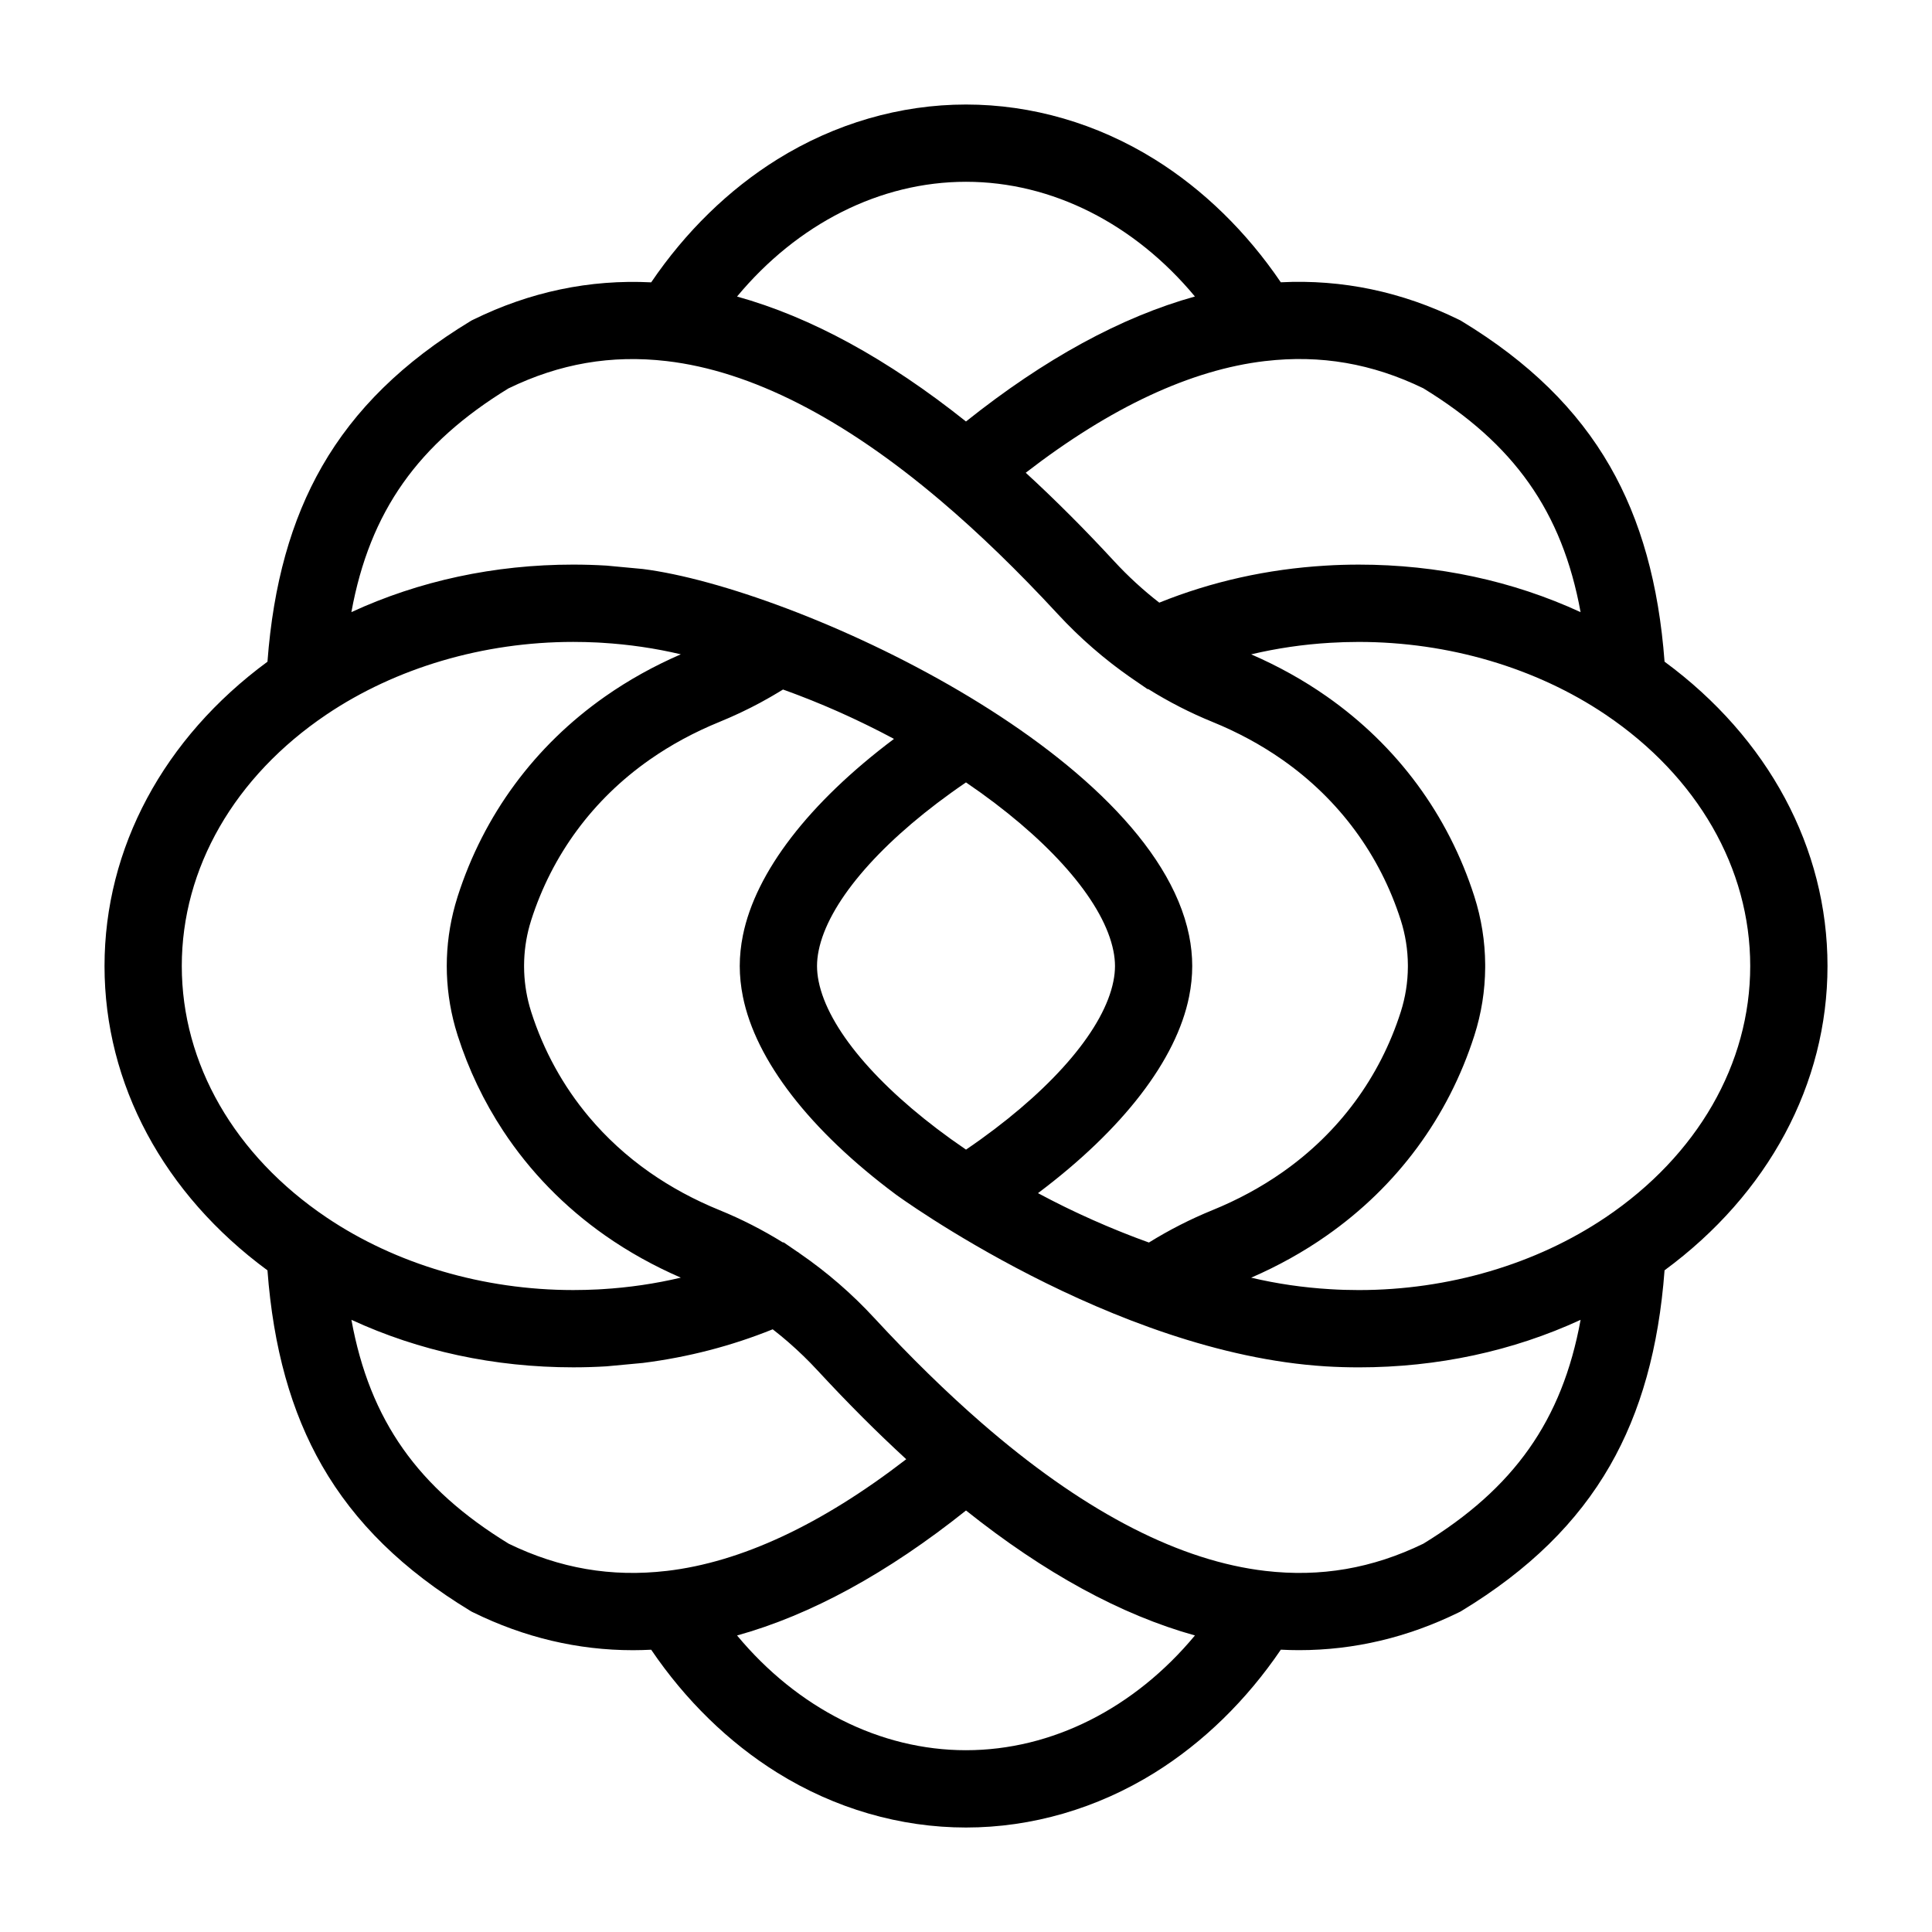
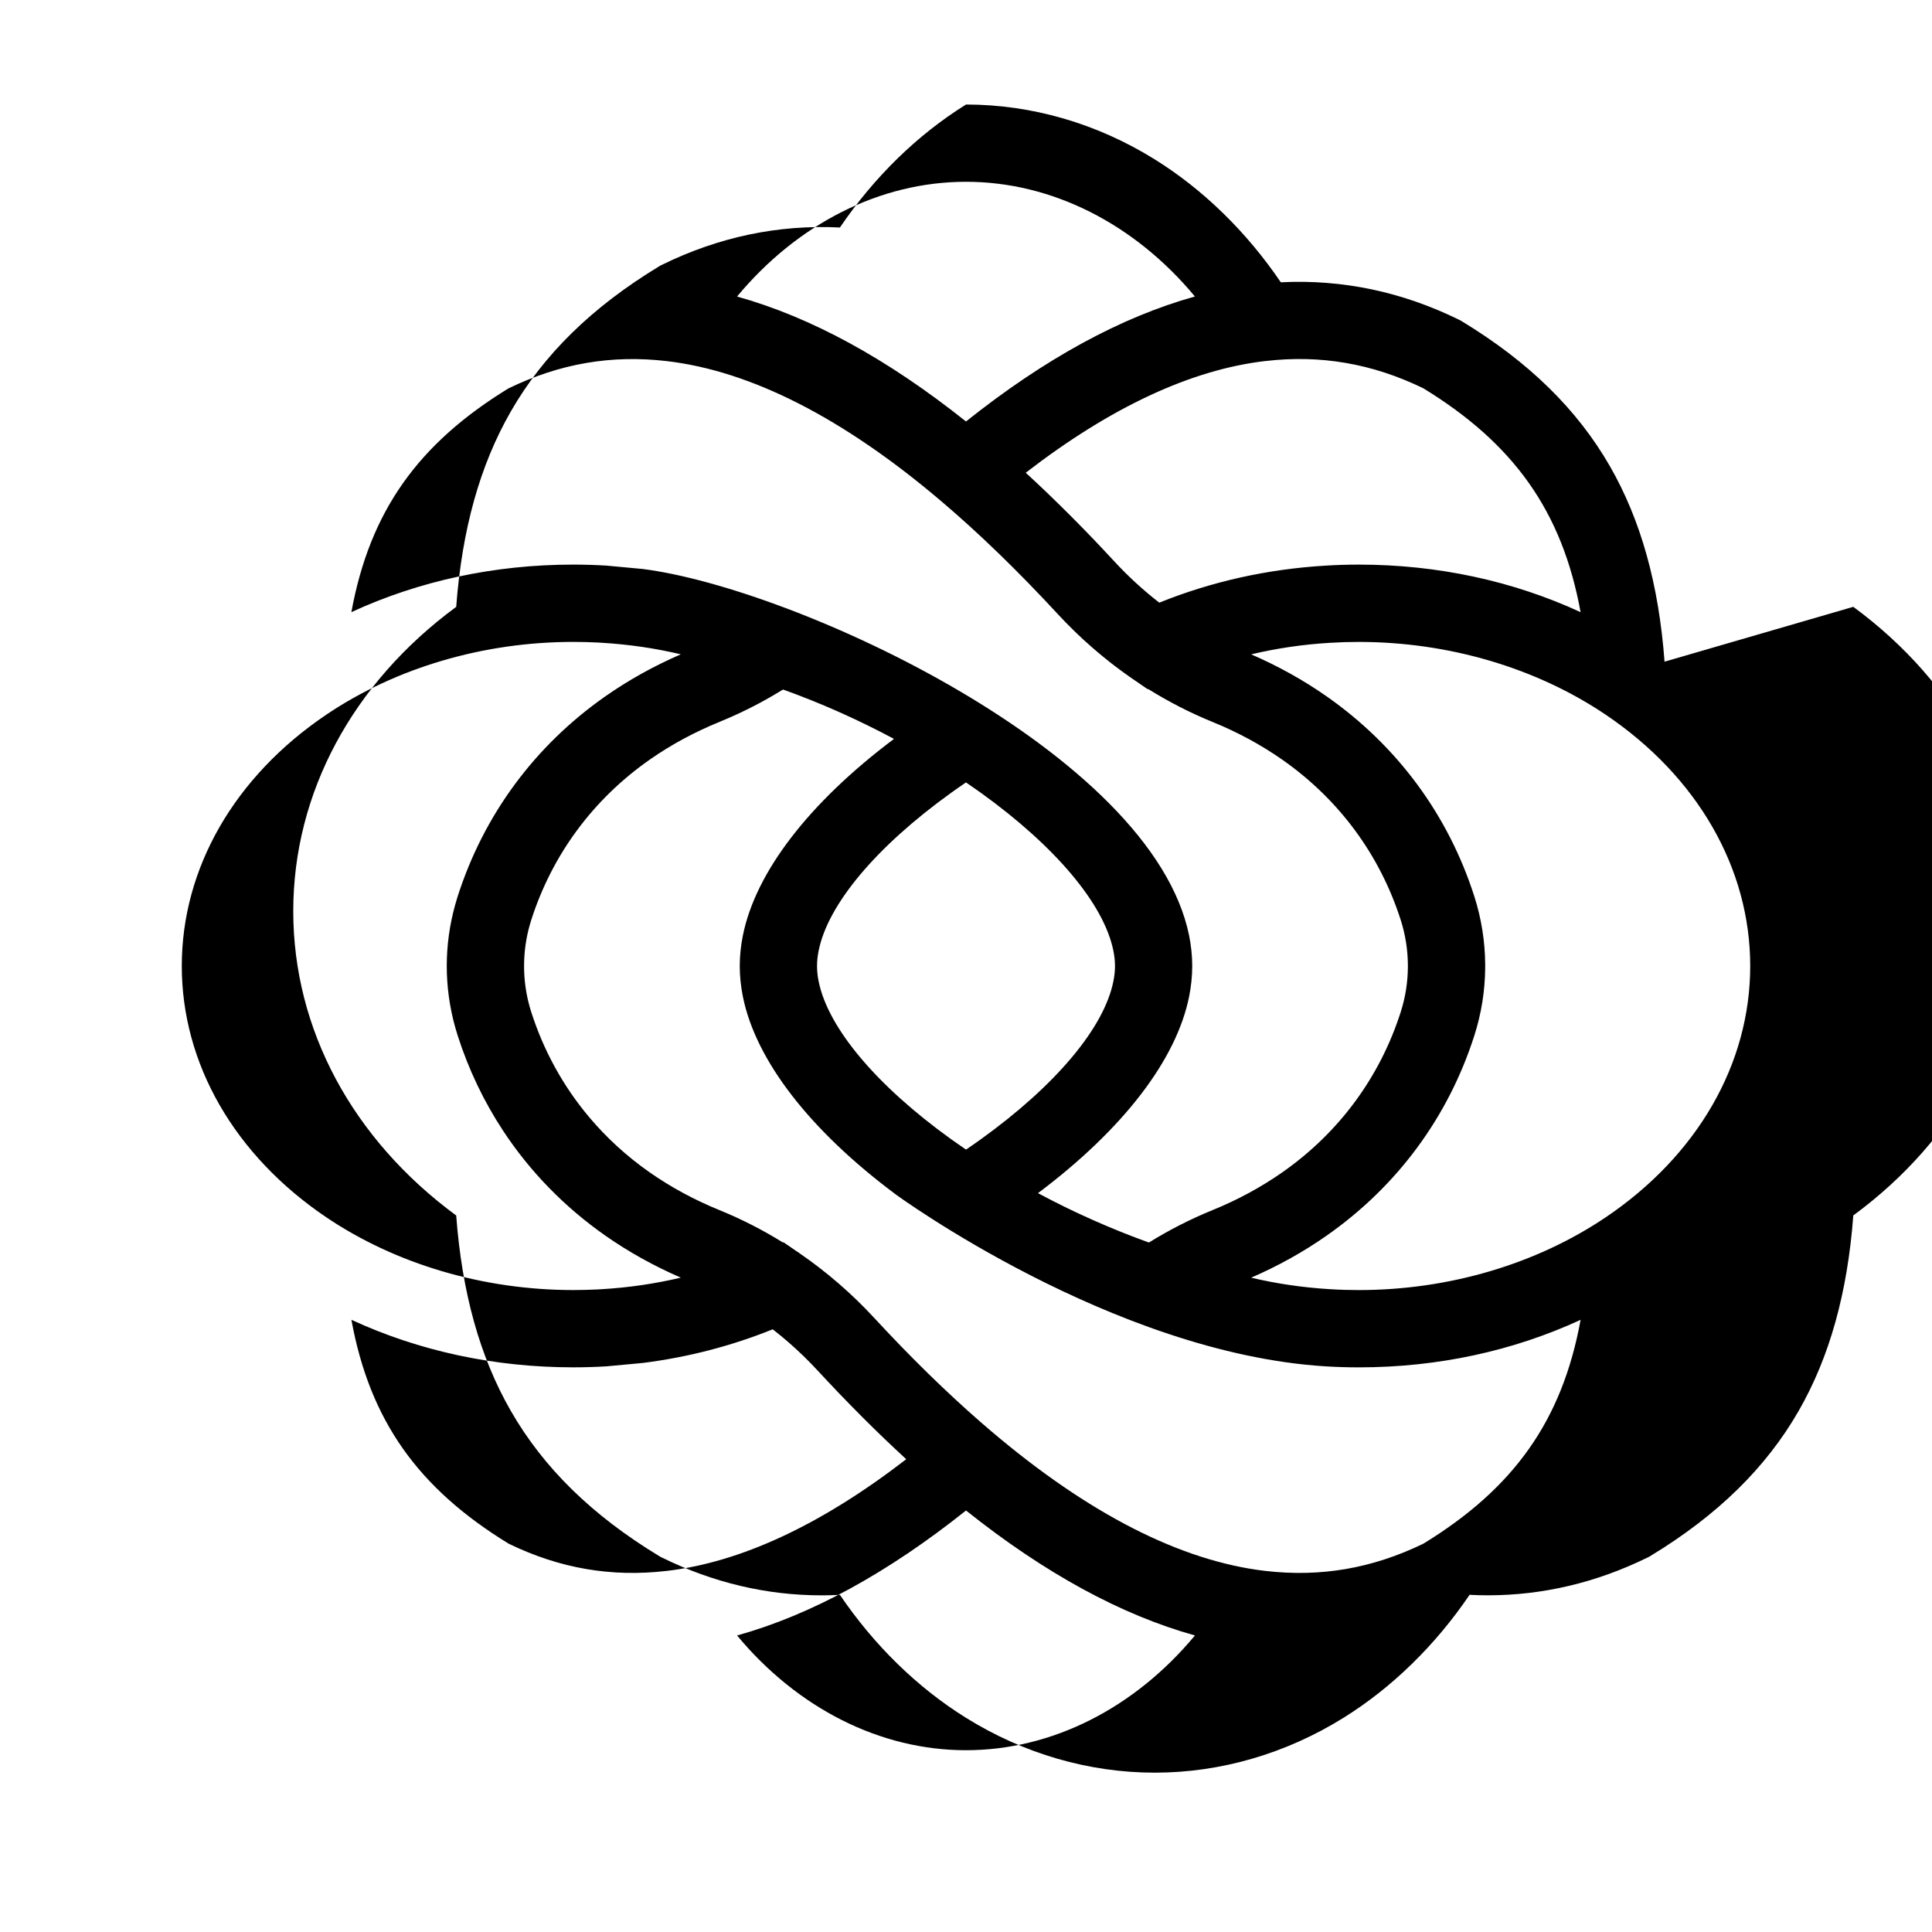
<svg xmlns="http://www.w3.org/2000/svg" id="Layer_1" data-name="Layer 1" viewBox="0 0 1000 1000">
-   <path d="M861.57,342.48c-3.01-40.13-12.28-73.3-28.25-101.11-16.92-29.47-41.99-54.02-76.64-75.06l-.76-.46-.8-.39c-29.43-14.46-60.38-20.95-92.18-19.35-17.74-26.13-40.11-47.98-65.26-63.63-29.84-18.57-63.62-28.38-97.67-28.38s-67.84,9.82-97.69,28.39c-25.16,15.65-47.53,37.51-65.27,63.65-31.8-1.6-62.75,4.88-92.16,19.34l-.8.39-.76.46c-34.65,21.04-59.72,45.59-76.64,75.06-15.98,27.82-25.24,60.98-28.25,101.11-53.72,39.53-84.34,96.42-84.34,157.52s30.62,117.98,84.34,157.51c3.01,40.13,12.28,73.3,28.25,101.11,16.92,29.47,41.99,54.03,76.64,75.07l.76.46.8.39c26.5,13.03,54.25,19.58,82.75,19.58,3.13,0,6.27-.1,9.41-.25,17.74,26.14,40.11,48,65.27,63.65,29.84,18.57,63.62,28.38,97.68,28.38s67.84-9.82,97.69-28.39c25.16-15.66,47.52-37.52,65.27-63.66,3.15.16,6.28.25,9.41.25,28.5,0,56.24-6.56,82.75-19.58l.8-.39.76-.46c34.65-21.05,59.72-45.6,76.64-75.07,15.97-27.82,25.24-60.98,28.25-101.11,53.72-39.53,84.34-96.42,84.34-157.51s-30.62-117.99-84.34-157.52ZM654.93,186.88c28.59-3.34,55.34,1.27,81.75,14.08,46.79,28.63,71.89,63.64,81.43,115.89-35.02-16.17-74.04-24.61-114.8-24.61-5.84,0-11.66.18-17.26.53-30.08,1.8-58.96,8.25-86.01,19.16-8.26-6.41-16.06-13.55-23.26-21.34-1.72-1.87-3.45-3.71-5.17-5.54-.46-.49-.92-.97-1.37-1.46-1.45-1.54-2.9-3.07-4.35-4.58-.3-.31-.59-.62-.89-.93-1.71-1.78-3.42-3.54-5.12-5.29-.4-.41-.8-.81-1.2-1.22-1.4-1.42-2.79-2.83-4.19-4.23-.4-.4-.8-.81-1.21-1.21-1.71-1.7-3.41-3.39-5.11-5.06-.26-.26-.52-.51-.78-.76-1.47-1.44-2.94-2.86-4.41-4.28-.44-.42-.87-.84-1.31-1.26-1.69-1.62-3.38-3.23-5.07-4.81,0,0-.01-.01-.02-.02-1.7-1.6-3.4-3.17-5.09-4.72-.19-.17-.38-.35-.57-.53,43.94-33.92,85.57-53.34,123.99-57.82ZM500,94.09c44.54,0,87.23,21.77,118.49,59.38-38.13,10.59-77.82,32.24-118.5,64.69-40.67-32.43-80.37-54.09-118.5-64.67,31.26-37.62,73.96-59.4,118.51-59.4ZM263.32,200.97c26.39-12.8,53.14-17.4,81.73-14.07,43.64,5.08,91.41,29.44,142,72.4,19.49,16.53,39.8,36.19,60.36,58.44,1.43,1.55,2.89,3.08,4.36,4.59.49.51,1,1,1.5,1.5.99.99,1.97,1.98,2.97,2.96.61.59,1.23,1.16,1.84,1.75.91.86,1.82,1.73,2.74,2.58.67.61,1.34,1.21,2.02,1.81.89.8,1.77,1.6,2.67,2.38.71.61,1.42,1.21,2.14,1.82.88.75,1.76,1.5,2.65,2.24.74.61,1.49,1.2,2.23,1.8.88.71,1.77,1.42,2.66,2.12.76.59,1.53,1.17,2.3,1.76.89.68,1.78,1.35,2.68,2.01.78.58,1.57,1.14,2.36,1.7.61.44,1.21.89,1.83,1.32l1.76,1.22s.1.07.15.1l7.76,5.33.28-.09c10.63,6.63,21.78,12.35,33.26,17.02,13.01,5.29,25.17,11.87,36.15,19.56,29.3,20.51,50.49,49.21,61.3,82.99,2.42,7.58,3.66,15.43,3.7,23.32v.55s0,.41,0,.41c-.04,7.9-1.29,15.75-3.7,23.31-10.81,33.8-32,62.51-61.31,83.01-10.96,7.68-23.11,14.26-36.14,19.56-11.34,4.62-22.37,10.24-32.89,16.76-.41-.15-.82-.3-1.23-.45-1.73-.63-3.47-1.27-5.2-1.92-.76-.29-1.52-.58-2.27-.87-1.52-.58-3.03-1.17-4.54-1.78-.76-.3-1.53-.61-2.29-.92-1.66-.67-3.31-1.36-4.97-2.05-.57-.24-1.13-.47-1.7-.71-2.21-.94-4.41-1.89-6.61-2.87-.45-.2-.9-.41-1.35-.61-1.75-.79-3.5-1.58-5.25-2.39-.72-.34-1.44-.68-2.16-1.01-1.51-.71-3.02-1.43-4.52-2.16-.73-.35-1.45-.7-2.18-1.06-1.65-.81-3.3-1.64-4.94-2.48-.52-.26-1.04-.52-1.55-.79-2.16-1.11-4.3-2.23-6.44-3.37-.07-.04-.14-.08-.21-.12,43.95-32.99,71.63-68.93,78.21-101.72,1.08-5.34,1.62-10.67,1.62-15.84s-.55-10.55-1.63-15.84c-19.34-94.83-204.01-179.68-282.74-189.65l-18.8-1.76c-5.68-.34-11.48-.52-17.25-.52-40.76,0-79.78,8.43-114.8,24.6,9.54-52.25,34.64-87.25,81.43-115.88ZM507.77,589.62c-2.55,1.83-5.14,3.64-7.76,5.42-2.63-1.8-5.23-3.61-7.77-5.43-38.71-27.86-63.68-57.62-68.52-81.68-.55-2.74-.83-5.41-.83-7.93s.28-5.19.84-7.95c4.83-24.03,29.8-53.8,68.53-81.67,2.5-1.8,5.09-3.61,7.73-5.41,2.62,1.79,5.21,3.59,7.76,5.42,38.72,27.87,63.69,57.64,68.53,81.71.55,2.72.84,5.38.84,7.91s-.28,5.18-.84,7.94c-4.82,24.03-29.79,53.79-68.5,81.66ZM94.09,500c0-50.62,27.29-98.05,74.88-130.14,35.97-24.25,81.33-37.61,127.72-37.61,4.18,0,8.38.11,12.52.31l2.34.14c13.97.84,27.61,2.84,40.84,5.97-13.95,6.05-27.08,13.35-39.08,21.76-36.5,25.55-62.93,61.37-76.44,103.6-.46,1.43-.88,2.86-1.28,4.3-5.8,20.81-5.8,42.52,0,63.32.4,1.44.83,2.88,1.29,4.31,5.65,17.66,13.58,34.21,23.55,49.35,13.85,21.04,31.66,39.37,52.88,54.24h0s0,0,0,0c12.03,8.42,25.16,15.72,39.08,21.76-13.24,3.13-26.88,5.14-40.84,5.97l-2.21.13c-4.17.21-8.42.32-12.65.32-46.4,0-91.76-13.36-127.72-37.61-47.59-32.09-74.88-79.52-74.88-130.13ZM345.06,813.1c-28.6,3.33-55.34-1.26-81.74-14.07-46.79-28.64-71.89-63.65-81.43-115.9,35.01,16.17,74.03,24.6,114.8,24.6,5.78,0,11.58-.17,17.26-.52l18.79-1.75c23.34-2.95,45.85-8.79,67.21-17.41.04.03.08.06.12.09.77.6,1.53,1.22,2.3,1.83.59.47,1.19.94,1.77,1.42.78.64,1.54,1.29,2.31,1.94.56.48,1.13.95,1.68,1.43.79.68,1.56,1.38,2.33,2.08.52.47,1.05.93,1.57,1.41.8.74,1.59,1.5,2.39,2.25.48.45.96.9,1.43,1.35.87.84,1.72,1.7,2.57,2.56.38.39.77.76,1.15,1.15,1.2,1.23,2.39,2.48,3.56,3.75.02.02.04.05.07.07,1.72,1.86,3.44,3.7,5.16,5.53.47.5.94.99,1.41,1.49,1.44,1.52,2.87,3.03,4.3,4.53.31.32.62.65.93.97,1.7,1.77,3.4,3.52,5.1,5.26.41.42.82.84,1.24,1.26,1.38,1.4,2.76,2.8,4.13,4.18.42.42.83.84,1.25,1.26,1.7,1.7,3.4,3.38,5.09,5.04.27.26.53.52.8.78,1.47,1.44,2.93,2.86,4.4,4.27.44.42.87.84,1.31,1.25,3.41,3.27,6.82,6.46,10.2,9.58.18.17.36.34.55.51-43.94,33.92-85.58,53.34-124,57.82ZM500,905.91c-44.54,0-87.24-21.78-118.5-59.39,38.13-10.59,77.83-32.24,118.51-64.69,40.67,32.44,80.36,54.09,118.49,64.68-31.26,37.62-73.96,59.4-118.5,59.4ZM736.68,799.03c-26.39,12.8-53.14,17.41-81.74,14.07-43.64-5.08-91.41-29.44-141.99-72.41-1.71-1.45-3.42-2.93-5.14-4.42-17.91-15.58-36.46-33.72-55.22-54.02-.08-.09-.17-.18-.26-.27-1.37-1.48-2.76-2.94-4.17-4.39-.49-.51-1-1-1.5-1.5-1.01-1.01-2.01-2.03-3.04-3.03-.62-.6-1.25-1.18-1.88-1.77-.92-.88-1.84-1.76-2.78-2.62-.68-.62-1.37-1.22-2.05-1.83-.9-.81-1.8-1.63-2.72-2.42-.72-.63-1.47-1.24-2.2-1.85-.89-.75-1.78-1.52-2.68-2.26-.76-.62-1.54-1.23-2.31-1.84-.89-.71-1.78-1.43-2.68-2.13-.8-.62-1.62-1.22-2.43-1.83-.88-.66-1.76-1.34-2.65-1.99-.85-.62-1.7-1.21-2.56-1.82-.83-.59-1.65-1.19-2.49-1.76l-1.21-.9-.34-.17-7.08-4.86-.3.11c-10.5-6.51-21.5-12.14-32.85-16.76-13-5.29-25.17-11.87-36.16-19.56-11.89-8.33-22.44-18-31.51-28.82-13.27-15.83-23.35-34.11-29.78-54.19-.3-.95-.59-1.9-.85-2.85-1.86-6.68-2.81-13.54-2.85-20.45v-.41s0-.54,0-.54c.04-6.91.99-13.79,2.85-20.46.27-.95.55-1.91.85-2.85,10.82-33.81,32.01-62.51,61.29-83.01,10.96-7.68,23.13-14.26,36.16-19.57.13-.05.26-.11.4-.17,1.49-.61,2.98-1.24,4.46-1.89.56-.24,1.11-.49,1.67-.74,1.09-.49,2.18-.98,3.27-1.49.59-.27,1.18-.55,1.77-.83,1.14-.54,2.27-1.1,3.4-1.66.48-.24.96-.47,1.43-.71,1.56-.79,3.11-1.6,4.66-2.43.39-.21.78-.43,1.16-.64,1.18-.65,2.36-1.3,3.53-1.97.56-.32,1.11-.64,1.67-.96,1.03-.6,2.05-1.2,3.07-1.82.55-.33,1.09-.66,1.64-.99.24-.15.49-.29.74-.45.43.15.86.31,1.29.46,1.49.54,2.98,1.09,4.47,1.65.78.29,1.55.58,2.33.88,1.79.69,3.58,1.39,5.37,2.1.45.18.9.35,1.35.53,2.23.9,4.46,1.82,6.69,2.76.59.25,1.19.51,1.78.76,1.64.7,3.28,1.41,4.91,2.13.78.35,1.56.7,2.34,1.05,1.47.66,2.93,1.33,4.4,2.01.79.37,1.59.74,2.38,1.11,1.53.72,3.05,1.45,4.57,2.19.68.33,1.36.66,2.04.99,2.18,1.07,4.35,2.15,6.51,3.26.08.04.16.09.25.13,2.08,1.06,4.14,2.15,6.19,3.24.19.1.38.21.57.31-43.93,32.98-71.61,68.92-78.2,101.7-1.08,5.34-1.63,10.67-1.63,15.85s.55,10.51,1.62,15.83c6.64,33.07,34.7,69.29,79.21,102.46,0,0,112.08,82.06,222.29,88.92,5.64.35,11.46.53,17.3.53,40.76,0,79.78-8.43,114.8-24.6-9.54,52.24-34.64,87.25-81.43,115.89ZM831.03,630.13c-35.97,24.25-81.32,37.61-127.72,37.61-5.01,0-10-.15-14.87-.46-13.96-.83-27.6-2.83-40.84-5.96,13.95-6.05,27.08-13.35,39.06-21.76,36.53-25.56,62.97-61.38,76.47-103.6,3.64-11.38,5.52-23.19,5.6-35.1.01-.57.01-1.14,0-1.72-.08-11.9-1.96-23.71-5.6-35.11-13.49-42.2-39.93-78.02-76.46-103.59-12.01-8.41-25.13-15.71-39.07-21.75,13.25-3.14,26.9-5.15,40.89-5.98,4.82-.3,9.81-.45,14.82-.45,46.38,0,91.74,13.36,127.72,37.61,47.59,32.09,74.88,79.52,74.88,130.14s-27.29,98.04-74.88,130.13Z" />
+   <path d="M861.57,342.48c-3.01-40.13-12.28-73.3-28.25-101.11-16.92-29.47-41.99-54.02-76.64-75.06l-.76-.46-.8-.39c-29.43-14.46-60.38-20.95-92.18-19.35-17.74-26.13-40.11-47.98-65.26-63.63-29.84-18.57-63.62-28.38-97.67-28.38c-25.16,15.65-47.53,37.51-65.27,63.65-31.8-1.6-62.75,4.88-92.16,19.34l-.8.39-.76.46c-34.65,21.04-59.72,45.59-76.64,75.06-15.98,27.82-25.24,60.98-28.25,101.11-53.72,39.53-84.34,96.42-84.34,157.52s30.62,117.98,84.34,157.51c3.01,40.13,12.28,73.3,28.25,101.11,16.92,29.47,41.99,54.03,76.64,75.07l.76.46.8.39c26.5,13.03,54.25,19.58,82.75,19.58,3.13,0,6.27-.1,9.41-.25,17.74,26.14,40.11,48,65.27,63.65,29.84,18.57,63.62,28.38,97.68,28.38s67.84-9.82,97.69-28.39c25.16-15.66,47.52-37.52,65.27-63.66,3.15.16,6.28.25,9.41.25,28.5,0,56.24-6.56,82.75-19.58l.8-.39.76-.46c34.65-21.05,59.72-45.6,76.64-75.07,15.97-27.82,25.24-60.98,28.25-101.11,53.72-39.53,84.34-96.42,84.34-157.51s-30.62-117.99-84.34-157.52ZM654.93,186.88c28.59-3.34,55.34,1.27,81.75,14.08,46.79,28.63,71.89,63.64,81.43,115.89-35.02-16.17-74.04-24.61-114.8-24.61-5.84,0-11.66.18-17.26.53-30.08,1.8-58.96,8.25-86.01,19.16-8.26-6.41-16.06-13.55-23.26-21.34-1.72-1.87-3.45-3.71-5.17-5.54-.46-.49-.92-.97-1.37-1.46-1.45-1.54-2.9-3.07-4.35-4.58-.3-.31-.59-.62-.89-.93-1.71-1.78-3.42-3.54-5.12-5.29-.4-.41-.8-.81-1.2-1.22-1.4-1.42-2.79-2.83-4.19-4.23-.4-.4-.8-.81-1.21-1.21-1.71-1.7-3.41-3.39-5.11-5.06-.26-.26-.52-.51-.78-.76-1.47-1.44-2.94-2.86-4.41-4.28-.44-.42-.87-.84-1.31-1.26-1.69-1.62-3.38-3.23-5.07-4.81,0,0-.01-.01-.02-.02-1.7-1.6-3.4-3.17-5.09-4.72-.19-.17-.38-.35-.57-.53,43.94-33.92,85.57-53.34,123.99-57.82ZM500,94.09c44.54,0,87.23,21.77,118.49,59.38-38.13,10.59-77.82,32.24-118.5,64.69-40.67-32.43-80.37-54.09-118.5-64.67,31.26-37.62,73.96-59.4,118.51-59.4ZM263.32,200.97c26.39-12.8,53.14-17.4,81.73-14.07,43.64,5.08,91.41,29.44,142,72.4,19.49,16.53,39.8,36.19,60.36,58.44,1.43,1.55,2.89,3.08,4.36,4.59.49.51,1,1,1.5,1.5.99.99,1.97,1.98,2.97,2.96.61.59,1.23,1.16,1.84,1.75.91.86,1.82,1.73,2.74,2.58.67.61,1.34,1.21,2.02,1.81.89.8,1.77,1.6,2.67,2.38.71.61,1.42,1.21,2.14,1.82.88.75,1.76,1.5,2.65,2.24.74.61,1.49,1.2,2.23,1.8.88.71,1.77,1.42,2.66,2.12.76.59,1.53,1.17,2.3,1.76.89.68,1.78,1.35,2.68,2.01.78.58,1.57,1.14,2.36,1.7.61.44,1.21.89,1.83,1.32l1.76,1.22s.1.07.15.1l7.76,5.33.28-.09c10.63,6.63,21.78,12.35,33.26,17.02,13.01,5.29,25.17,11.87,36.15,19.56,29.3,20.51,50.49,49.21,61.3,82.99,2.42,7.58,3.66,15.43,3.7,23.32v.55s0,.41,0,.41c-.04,7.9-1.29,15.75-3.7,23.31-10.81,33.8-32,62.51-61.31,83.01-10.96,7.68-23.11,14.26-36.14,19.56-11.34,4.62-22.37,10.24-32.89,16.76-.41-.15-.82-.3-1.23-.45-1.73-.63-3.47-1.27-5.2-1.92-.76-.29-1.52-.58-2.27-.87-1.52-.58-3.03-1.17-4.54-1.78-.76-.3-1.53-.61-2.29-.92-1.66-.67-3.31-1.36-4.97-2.05-.57-.24-1.13-.47-1.7-.71-2.21-.94-4.41-1.89-6.61-2.87-.45-.2-.9-.41-1.35-.61-1.75-.79-3.5-1.58-5.25-2.39-.72-.34-1.44-.68-2.16-1.01-1.51-.71-3.02-1.43-4.52-2.16-.73-.35-1.45-.7-2.18-1.06-1.65-.81-3.3-1.64-4.94-2.48-.52-.26-1.04-.52-1.55-.79-2.16-1.11-4.3-2.23-6.44-3.37-.07-.04-.14-.08-.21-.12,43.95-32.99,71.63-68.93,78.21-101.72,1.08-5.34,1.62-10.67,1.62-15.84s-.55-10.55-1.63-15.84c-19.34-94.83-204.01-179.68-282.74-189.65l-18.8-1.76c-5.68-.34-11.48-.52-17.25-.52-40.76,0-79.78,8.43-114.8,24.6,9.54-52.25,34.64-87.25,81.43-115.88ZM507.77,589.62c-2.55,1.83-5.14,3.64-7.76,5.42-2.63-1.8-5.23-3.61-7.77-5.43-38.71-27.86-63.68-57.62-68.52-81.68-.55-2.74-.83-5.41-.83-7.93s.28-5.19.84-7.95c4.83-24.03,29.8-53.8,68.53-81.67,2.5-1.8,5.09-3.61,7.73-5.41,2.62,1.79,5.21,3.59,7.76,5.42,38.72,27.87,63.69,57.64,68.53,81.71.55,2.72.84,5.38.84,7.91s-.28,5.18-.84,7.94c-4.82,24.03-29.79,53.79-68.5,81.66ZM94.09,500c0-50.62,27.29-98.05,74.88-130.14,35.97-24.25,81.33-37.61,127.72-37.61,4.18,0,8.38.11,12.52.31l2.34.14c13.97.84,27.61,2.84,40.84,5.97-13.95,6.05-27.08,13.35-39.08,21.76-36.5,25.55-62.93,61.37-76.44,103.6-.46,1.43-.88,2.86-1.28,4.3-5.8,20.81-5.8,42.52,0,63.32.4,1.44.83,2.88,1.29,4.31,5.65,17.66,13.58,34.21,23.55,49.35,13.85,21.04,31.66,39.37,52.88,54.24h0s0,0,0,0c12.03,8.42,25.16,15.72,39.08,21.76-13.24,3.13-26.88,5.14-40.84,5.97l-2.21.13c-4.17.21-8.42.32-12.65.32-46.4,0-91.76-13.36-127.72-37.61-47.59-32.09-74.88-79.52-74.88-130.13ZM345.06,813.1c-28.6,3.33-55.34-1.26-81.74-14.07-46.79-28.64-71.89-63.65-81.43-115.9,35.01,16.17,74.03,24.6,114.8,24.6,5.78,0,11.58-.17,17.26-.52l18.79-1.75c23.34-2.95,45.85-8.79,67.21-17.41.04.03.08.06.12.09.77.6,1.53,1.22,2.3,1.83.59.47,1.19.94,1.77,1.42.78.64,1.54,1.29,2.31,1.94.56.48,1.13.95,1.68,1.43.79.68,1.56,1.38,2.33,2.08.52.47,1.05.93,1.57,1.41.8.74,1.59,1.5,2.39,2.25.48.45.96.9,1.43,1.35.87.84,1.72,1.7,2.57,2.56.38.39.77.76,1.15,1.15,1.2,1.23,2.39,2.48,3.56,3.75.02.02.04.05.07.07,1.72,1.86,3.44,3.7,5.16,5.53.47.5.94.99,1.41,1.49,1.44,1.52,2.87,3.03,4.3,4.53.31.32.62.65.93.97,1.7,1.77,3.4,3.52,5.1,5.26.41.42.82.84,1.24,1.26,1.38,1.4,2.76,2.8,4.13,4.18.42.42.83.84,1.25,1.26,1.7,1.7,3.4,3.38,5.09,5.04.27.26.53.52.8.78,1.47,1.44,2.93,2.86,4.4,4.27.44.42.87.84,1.31,1.25,3.41,3.27,6.82,6.46,10.2,9.58.18.17.36.34.55.51-43.94,33.92-85.58,53.34-124,57.82ZM500,905.91c-44.54,0-87.24-21.78-118.5-59.39,38.13-10.59,77.83-32.24,118.51-64.69,40.67,32.44,80.36,54.09,118.49,64.68-31.26,37.62-73.96,59.4-118.5,59.4ZM736.68,799.03c-26.39,12.8-53.14,17.41-81.74,14.07-43.64-5.08-91.41-29.44-141.99-72.41-1.71-1.45-3.42-2.93-5.14-4.42-17.91-15.58-36.46-33.72-55.22-54.02-.08-.09-.17-.18-.26-.27-1.37-1.48-2.76-2.94-4.17-4.39-.49-.51-1-1-1.5-1.5-1.01-1.01-2.01-2.03-3.04-3.03-.62-.6-1.25-1.18-1.88-1.77-.92-.88-1.84-1.76-2.78-2.62-.68-.62-1.37-1.22-2.05-1.83-.9-.81-1.8-1.63-2.72-2.42-.72-.63-1.47-1.24-2.2-1.85-.89-.75-1.78-1.52-2.68-2.26-.76-.62-1.54-1.23-2.31-1.84-.89-.71-1.78-1.43-2.68-2.13-.8-.62-1.62-1.22-2.43-1.83-.88-.66-1.76-1.34-2.65-1.99-.85-.62-1.7-1.21-2.56-1.82-.83-.59-1.65-1.19-2.49-1.76l-1.21-.9-.34-.17-7.08-4.86-.3.11c-10.5-6.51-21.5-12.14-32.85-16.76-13-5.29-25.17-11.87-36.16-19.56-11.89-8.33-22.44-18-31.51-28.82-13.27-15.83-23.35-34.11-29.78-54.19-.3-.95-.59-1.9-.85-2.85-1.86-6.68-2.81-13.54-2.85-20.45v-.41s0-.54,0-.54c.04-6.91.99-13.79,2.85-20.46.27-.95.55-1.91.85-2.85,10.82-33.81,32.01-62.51,61.29-83.01,10.96-7.68,23.13-14.26,36.16-19.57.13-.05.26-.11.4-.17,1.49-.61,2.98-1.24,4.46-1.89.56-.24,1.11-.49,1.67-.74,1.09-.49,2.18-.98,3.27-1.49.59-.27,1.18-.55,1.77-.83,1.14-.54,2.27-1.1,3.4-1.66.48-.24.96-.47,1.43-.71,1.56-.79,3.11-1.6,4.66-2.43.39-.21.78-.43,1.16-.64,1.18-.65,2.36-1.3,3.53-1.97.56-.32,1.11-.64,1.67-.96,1.03-.6,2.05-1.2,3.07-1.82.55-.33,1.09-.66,1.64-.99.24-.15.49-.29.74-.45.43.15.86.31,1.29.46,1.49.54,2.98,1.09,4.47,1.65.78.29,1.55.58,2.33.88,1.79.69,3.58,1.39,5.37,2.1.45.18.9.35,1.35.53,2.23.9,4.46,1.82,6.69,2.76.59.25,1.19.51,1.78.76,1.64.7,3.28,1.41,4.91,2.13.78.35,1.56.7,2.34,1.05,1.47.66,2.93,1.33,4.4,2.01.79.37,1.59.74,2.38,1.11,1.53.72,3.05,1.45,4.57,2.19.68.33,1.36.66,2.04.99,2.18,1.07,4.35,2.15,6.51,3.26.08.04.16.09.25.13,2.08,1.06,4.14,2.15,6.19,3.24.19.1.38.21.57.31-43.93,32.98-71.61,68.92-78.2,101.7-1.08,5.34-1.63,10.67-1.63,15.85s.55,10.51,1.62,15.83c6.64,33.07,34.7,69.29,79.21,102.46,0,0,112.08,82.06,222.29,88.92,5.64.35,11.46.53,17.3.53,40.76,0,79.78-8.43,114.8-24.6-9.54,52.24-34.64,87.25-81.43,115.89ZM831.03,630.13c-35.97,24.25-81.32,37.61-127.72,37.61-5.01,0-10-.15-14.87-.46-13.96-.83-27.6-2.83-40.84-5.96,13.95-6.05,27.08-13.35,39.06-21.76,36.53-25.56,62.97-61.38,76.47-103.6,3.64-11.38,5.52-23.19,5.6-35.1.01-.57.01-1.14,0-1.72-.08-11.9-1.96-23.71-5.6-35.11-13.49-42.2-39.93-78.02-76.46-103.59-12.01-8.41-25.13-15.71-39.07-21.75,13.25-3.14,26.9-5.15,40.89-5.98,4.82-.3,9.81-.45,14.82-.45,46.38,0,91.74,13.36,127.72,37.61,47.59,32.09,74.88,79.52,74.88,130.14s-27.29,98.04-74.88,130.13Z" />
</svg>